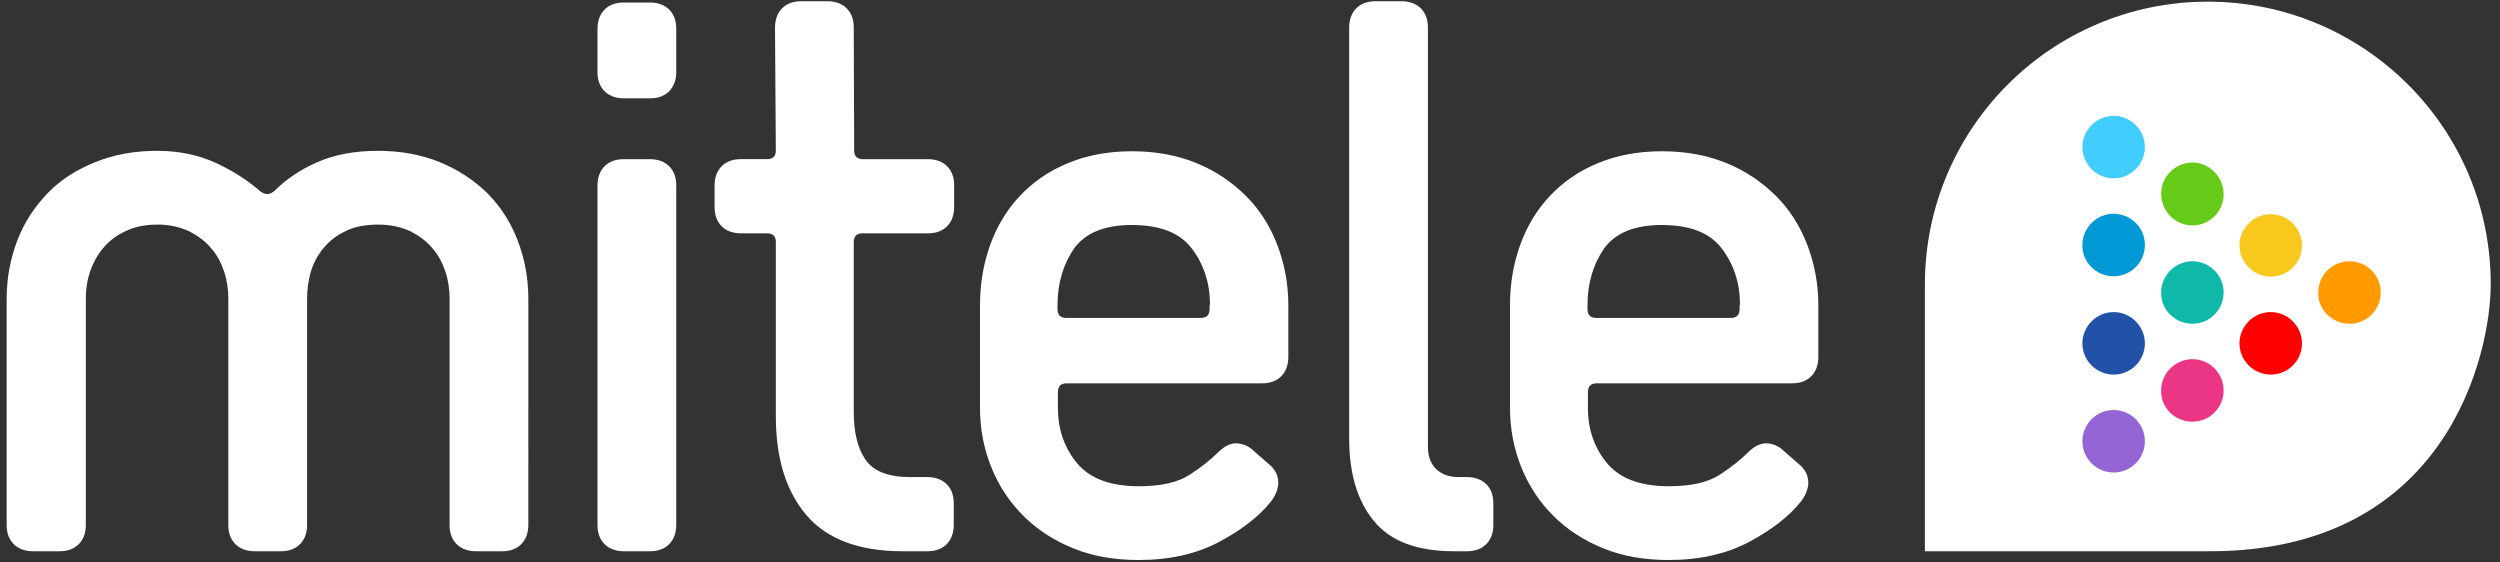
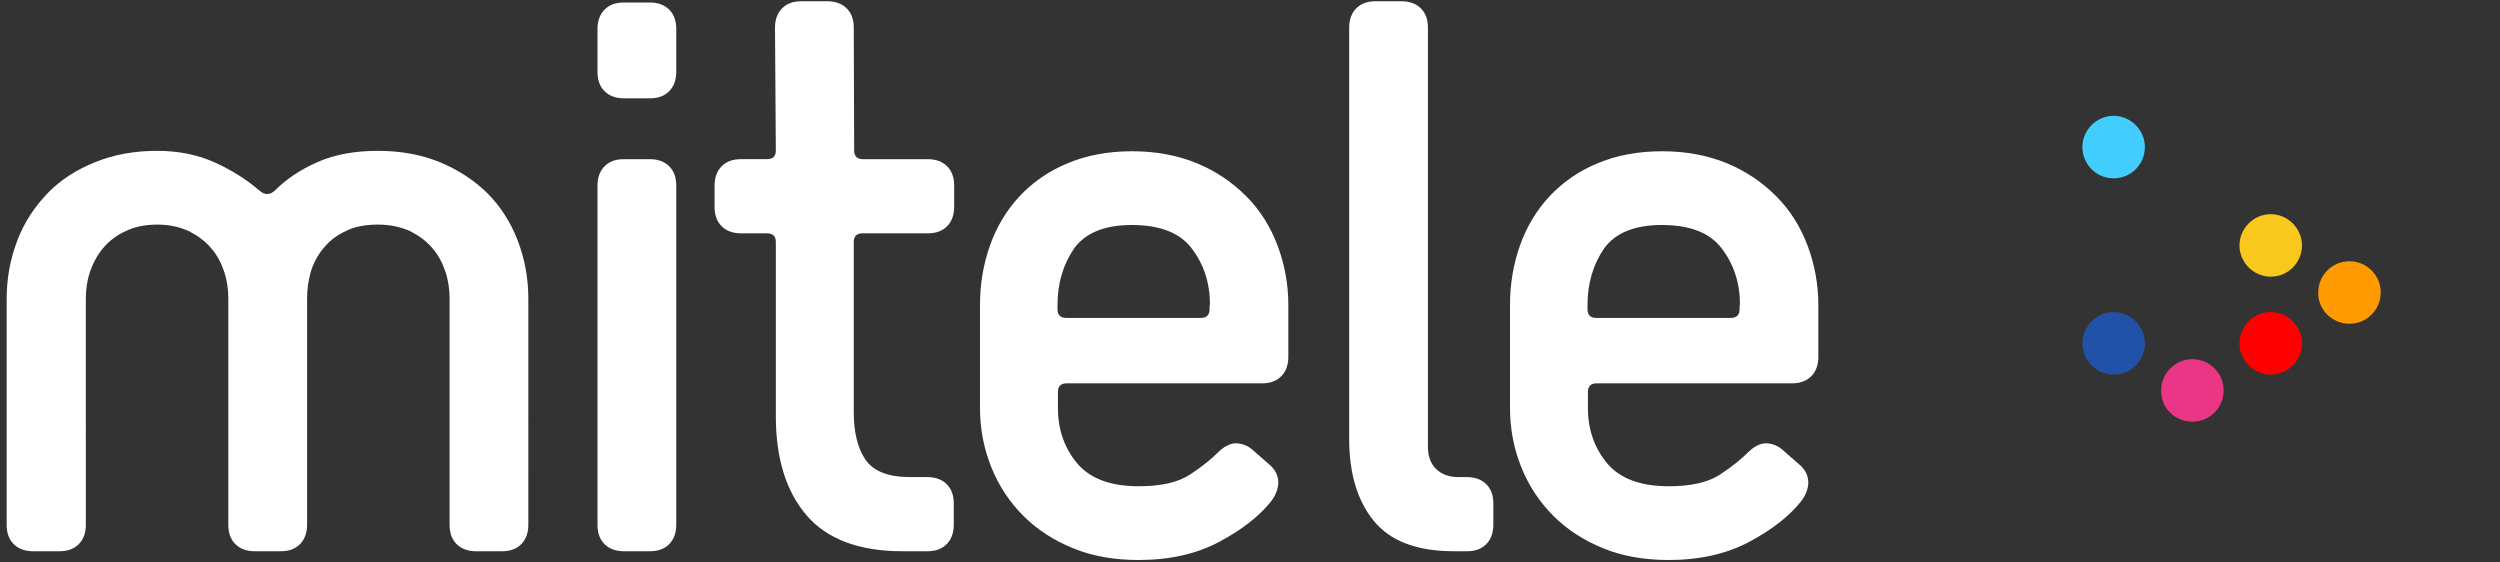
<svg xmlns="http://www.w3.org/2000/svg" version="1.1" id="Capa_1" x="0px" y="0px" viewBox="0 0 600 135" style="enable-background:new 0 0 600 135;" xml:space="preserve">
  <rect x="0" y="0" width="600" height="135" fill="#333333" stroke="none" />
  <style type="text/css">
	.st0{fill:#FFFFFF;}
	.st1{fill:#9564D5;}
	.st2{fill:#2152A7;}
	.st3{fill:#0098D5;}
	.st4{fill:#42CDFF;}
	.st5{fill:#66CA18;}
	.st6{fill:#EA3685;}
	.st7{fill:#F8C91C;}
	.st8{fill:#10B8A9;}
	.st9{fill:#FF0000;}
	.st10{fill:#FF9B00;}
</style>
  <title>logo-mitele-color-OK</title>
  <desc>Created with Sketch.</desc>
  <g id="Page-1">
    <g id="logo-mitele-color-OK">
      <path id="mitele-copy-11" class="st0" d="M114.2,132.3c-1.9,0-3.5-0.6-4.6-1.7c-1.1-1.1-1.7-2.6-1.7-4.6V71.7c0-2.2-0.3-4.4-1-6.5    c-0.7-2.1-1.7-4-3.1-5.6c-1.4-1.7-3.2-3-5.3-4.1c-2.2-1-4.8-1.6-7.8-1.6s-5.7,0.5-7.8,1.6c-2.2,1-3.9,2.4-5.3,4.1    c-1.4,1.7-2.4,3.6-3,5.6c-0.6,2.1-0.9,4.2-0.9,6.5V126c0,1.9-0.6,3.5-1.7,4.6c-1.1,1.1-2.6,1.7-4.6,1.7h-6.3    c-1.9,0-3.5-0.6-4.6-1.7c-1.1-1.1-1.7-2.6-1.7-4.6V71.7c0-2.2-0.3-4.4-1-6.5c-0.7-2.1-1.7-4-3.1-5.6c-1.4-1.7-3.2-3-5.3-4.1    c-2.2-1-4.7-1.6-7.6-1.6c-2.9,0-5.5,0.5-7.7,1.6c-2.2,1-4,2.4-5.4,4.1c-1.4,1.7-2.4,3.6-3.1,5.6c-0.7,2.1-1,4.2-1,6.5V126    c0,1.9-0.6,3.5-1.7,4.6c-1.1,1.1-2.6,1.7-4.6,1.7H7.9c-1.9,0-3.5-0.6-4.6-1.7c-1.1-1.1-1.7-2.6-1.7-4.6V71.7c0-5,0.9-9.7,2.6-14.1    s4.2-8.1,7.3-11.3s6.9-5.6,11.4-7.4c4.4-1.8,9.4-2.7,14.8-2.7c5.3,0,10,1,14.1,2.9c4.1,1.9,7.5,4.1,10.3,6.5c1.4,1.3,2.7,1.3,4,0    c2.6-2.6,6-4.9,10.1-6.7c4.1-1.8,8.9-2.7,14.5-2.7c5.4,0,10.4,0.9,14.8,2.7c4.4,1.8,8.2,4.3,11.4,7.4c3.1,3.1,5.6,6.9,7.3,11.3    c1.7,4.4,2.6,9.1,2.6,14.1V126c0,1.9-0.6,3.5-1.7,4.6c-1.1,1.1-2.6,1.7-4.6,1.7H114.2z M149.7,23.6c-1.9,0-3.5-0.6-4.6-1.7    c-1.1-1.1-1.7-2.6-1.7-4.6V6.9c0-1.9,0.6-3.5,1.7-4.6s2.6-1.7,4.6-1.7h6.3c1.9,0,3.5,0.6,4.6,1.7s1.7,2.6,1.7,4.6v10.4    c0,1.9-0.6,3.5-1.7,4.6c-1.1,1.1-2.6,1.7-4.6,1.7H149.7z M149.7,132.3c-1.9,0-3.5-0.6-4.6-1.7c-1.1-1.1-1.7-2.6-1.7-4.6V44.5    c0-1.9,0.6-3.5,1.7-4.6s2.6-1.7,4.6-1.7h6.3c1.9,0,3.5,0.6,4.6,1.7s1.7,2.6,1.7,4.6V126c0,1.9-0.6,3.5-1.7,4.6    c-1.1,1.1-2.6,1.7-4.6,1.7H149.7z M216.6,132.3c-10.4,0-18.1-2.9-23-8.6c-4.9-5.7-7.4-13.6-7.4-23.8V58.1c0-1.4-0.7-2.1-2.1-2.1    h-6.3c-1.9,0-3.5-0.6-4.6-1.7s-1.7-2.6-1.7-4.6v-5.2c0-1.9,0.6-3.5,1.7-4.6s2.6-1.7,4.6-1.7h6.3c1.4,0,2.1-0.7,2.1-2.1L186,6.6    c0-1.9,0.6-3.5,1.7-4.6c1.1-1.1,2.6-1.7,4.6-1.7h6.3c1.9,0,3.5,0.6,4.6,1.7s1.7,2.6,1.7,4.6l0.1,29.5c0,1.4,0.7,2.1,2.1,2.1h15.6    c1.9,0,3.5,0.6,4.6,1.7s1.7,2.6,1.7,4.6v5.2c0,1.9-0.6,3.5-1.7,4.6s-2.6,1.7-4.6,1.7H207c-1.4,0-2.1,0.7-2.1,2.1v40.7    c0,4.9,0.9,8.7,2.8,11.5c1.9,2.8,5.5,4.2,10.7,4.2h4.2c1.9,0,3.5,0.6,4.6,1.7c1.1,1.1,1.7,2.6,1.7,4.6v5.2c0,1.9-0.6,3.5-1.7,4.6    c-1.1,1.1-2.6,1.7-4.6,1.7H216.6z M305,111.8c1.3,1.3,1.8,2.6,1.8,4.2c-0.1,1.5-0.7,3-1.8,4.4c-2.8,3.5-6.9,6.7-12.3,9.6    c-5.4,2.9-11.9,4.4-19.4,4.4c-5.8,0-11.1-0.9-15.7-2.8c-4.7-1.9-8.7-4.5-12-7.8c-3.3-3.3-5.9-7.2-7.7-11.7    c-1.8-4.5-2.7-9.2-2.7-14.2V73.2c0-5,0.8-9.8,2.4-14.3s4-8.5,7.1-11.8c3.1-3.3,6.9-6,11.5-7.9c4.5-1.9,9.7-2.9,15.5-2.9    c5.8,0,11,1,15.6,2.9c4.6,1.9,8.5,4.6,11.8,7.9s5.8,7.3,7.5,11.8c1.7,4.5,2.6,9.3,2.6,14.3v12.5c0,1.9-0.6,3.5-1.7,4.6    c-1.1,1.1-2.6,1.7-4.6,1.7H256c-1.4,0-2.1,0.7-2.1,2.1v3.8c0,5.3,1.6,9.7,4.7,13.4c3.1,3.6,8,5.4,14.7,5.4c5.3,0,9.4-0.9,12.3-2.8    c2.9-1.9,5.1-3.7,6.7-5.3c1.5-1.5,3.1-2.3,4.6-2.2c1.5,0.1,2.9,0.7,4.2,2L305,111.8z M290.4,73.2c0-5.3-1.5-9.8-4.4-13.6    c-2.9-3.8-7.7-5.6-14.4-5.6c-6.5,0-11.1,1.9-13.8,5.6c-2.6,3.8-4,8.3-4,13.6v1c0,1.4,0.7,2.1,2.1,2.1h32.3c1.4,0,2.1-0.7,2.1-2.1    V73.2z M349,132.3c-8.9,0-15.3-2.4-19.3-7.3c-4-4.9-5.9-11.5-5.9-19.8V6.6c0-1.9,0.6-3.5,1.7-4.6c1.1-1.1,2.6-1.7,4.6-1.7h6.3    c1.9,0,3.5,0.6,4.6,1.7c1.1,1.1,1.7,2.6,1.7,4.6v100.6c0,2.2,0.6,4,1.9,5.3c1.3,1.3,3.1,2,5.4,2h2.1c1.9,0,3.5,0.6,4.6,1.7    c1.1,1.1,1.7,2.6,1.7,4.6v5.2c0,1.9-0.6,3.5-1.7,4.6c-1.1,1.1-2.6,1.7-4.6,1.7H349z M432.2,111.8c1.3,1.3,1.8,2.6,1.8,4.2    c-0.1,1.5-0.7,3-1.8,4.4c-2.8,3.5-6.9,6.7-12.3,9.6c-5.4,2.9-11.9,4.4-19.4,4.4c-5.8,0-11.1-0.9-15.7-2.8c-4.7-1.9-8.7-4.5-12-7.8    c-3.3-3.3-5.9-7.2-7.7-11.7c-1.8-4.5-2.7-9.2-2.7-14.2V73.2c0-5,0.8-9.8,2.4-14.3c1.6-4.5,4-8.5,7.1-11.8s6.9-6,11.5-7.9    c4.5-1.9,9.7-2.9,15.5-2.9s11,1,15.6,2.9c4.6,1.9,8.5,4.6,11.8,7.9c3.3,3.3,5.8,7.3,7.5,11.8c1.7,4.5,2.6,9.3,2.6,14.3v12.5    c0,1.9-0.6,3.5-1.7,4.6c-1.1,1.1-2.6,1.7-4.6,1.7h-46.9c-1.4,0-2.1,0.7-2.1,2.1v3.8c0,5.3,1.6,9.7,4.7,13.4    c3.1,3.6,8,5.4,14.7,5.4c5.3,0,9.4-0.9,12.3-2.8c2.9-1.9,5.1-3.7,6.7-5.3c1.5-1.5,3.1-2.3,4.6-2.2c1.5,0.1,2.9,0.7,4.2,2    L432.2,111.8z M417.6,73.2c0-5.3-1.5-9.8-4.4-13.6c-2.9-3.8-7.7-5.6-14.4-5.6c-6.5,0-11.1,1.9-13.8,5.6c-2.6,3.8-4,8.3-4,13.6v1    c0,1.4,0.7,2.1,2.1,2.1h32.3c1.4,0,2.1-0.7,2.1-2.1V73.2z" />
      <g id="Group-Copy-5" transform="translate(503.654, 19.395)">
        <g id="Group-3-Copy">
			</g>
      </g>
      <g id="Group" transform="translate(462.873, 0)">
-         <path id="Oval-60-Copy-8" class="st0" d="M-0.9,132.3h68.4c57.3,0,67.4-47.9,67.4-64C135,30.8,104.5,0.4,67,0.4     S-0.9,30.8-0.9,68.3V132.3z" />
-         <ellipse id="Oval-50-Copy-3" class="st1" cx="44.4" cy="105.9" rx="7.5" ry="7.5" />
        <path id="Oval-50-Copy-4" class="st2" d="M44.4,89.9c4.2,0,7.5-3.4,7.5-7.5s-3.4-7.5-7.5-7.5s-7.5,3.4-7.5,7.5     S40.2,89.9,44.4,89.9z" />
-         <path id="Oval-50-Copy-5" class="st3" d="M44.4,66.3c4.2,0,7.5-3.4,7.5-7.5c0-4.2-3.4-7.5-7.5-7.5s-7.5,3.4-7.5,7.5     C36.8,62.9,40.2,66.3,44.4,66.3z" />
        <path id="Oval-50-Copy-6" class="st4" d="M44.4,42.8c4.2,0,7.5-3.4,7.5-7.5s-3.4-7.5-7.5-7.5s-7.5,3.4-7.5,7.5     S40.2,42.8,44.4,42.8z" />
-         <path id="Oval-50-Copy-7" class="st5" d="M63.3,54.1c4.2,0,7.5-3.4,7.5-7.5S67.4,39,63.3,39s-7.5,3.4-7.5,7.5     S59.1,54.1,63.3,54.1z" />
        <path id="Oval-50-Copy-10" class="st6" d="M63.3,101.2c4.2,0,7.5-3.4,7.5-7.5c0-4.2-3.4-7.5-7.5-7.5s-7.5,3.4-7.5,7.5     C55.7,97.9,59.1,101.2,63.3,101.2z" />
        <path id="Oval-50-Copy-8" class="st7" d="M82.1,66.4c4.2,0,7.5-3.4,7.5-7.5s-3.4-7.5-7.5-7.5s-7.5,3.4-7.5,7.5S78,66.4,82.1,66.4     z" />
-         <path id="Oval-50-Copy-12" class="st8" d="M63.3,77.7c4.2,0,7.5-3.4,7.5-7.5c0-4.2-3.4-7.5-7.5-7.5s-7.5,3.4-7.5,7.5     C55.7,74.3,59.1,77.7,63.3,77.7z" />
        <path id="Oval-50-Copy-11" class="st9" d="M82.1,89.9c4.2,0,7.5-3.4,7.5-7.5s-3.4-7.5-7.5-7.5s-7.5,3.4-7.5,7.5     S78,89.9,82.1,89.9z" />
        <path id="Oval-50-Copy-9" class="st10" d="M101,77.7c4.2,0,7.5-3.4,7.5-7.5c0-4.2-3.4-7.5-7.5-7.5c-4.2,0-7.5,3.4-7.5,7.5     C93.4,74.3,96.8,77.7,101,77.7z" />
      </g>
    </g>
  </g>
</svg>